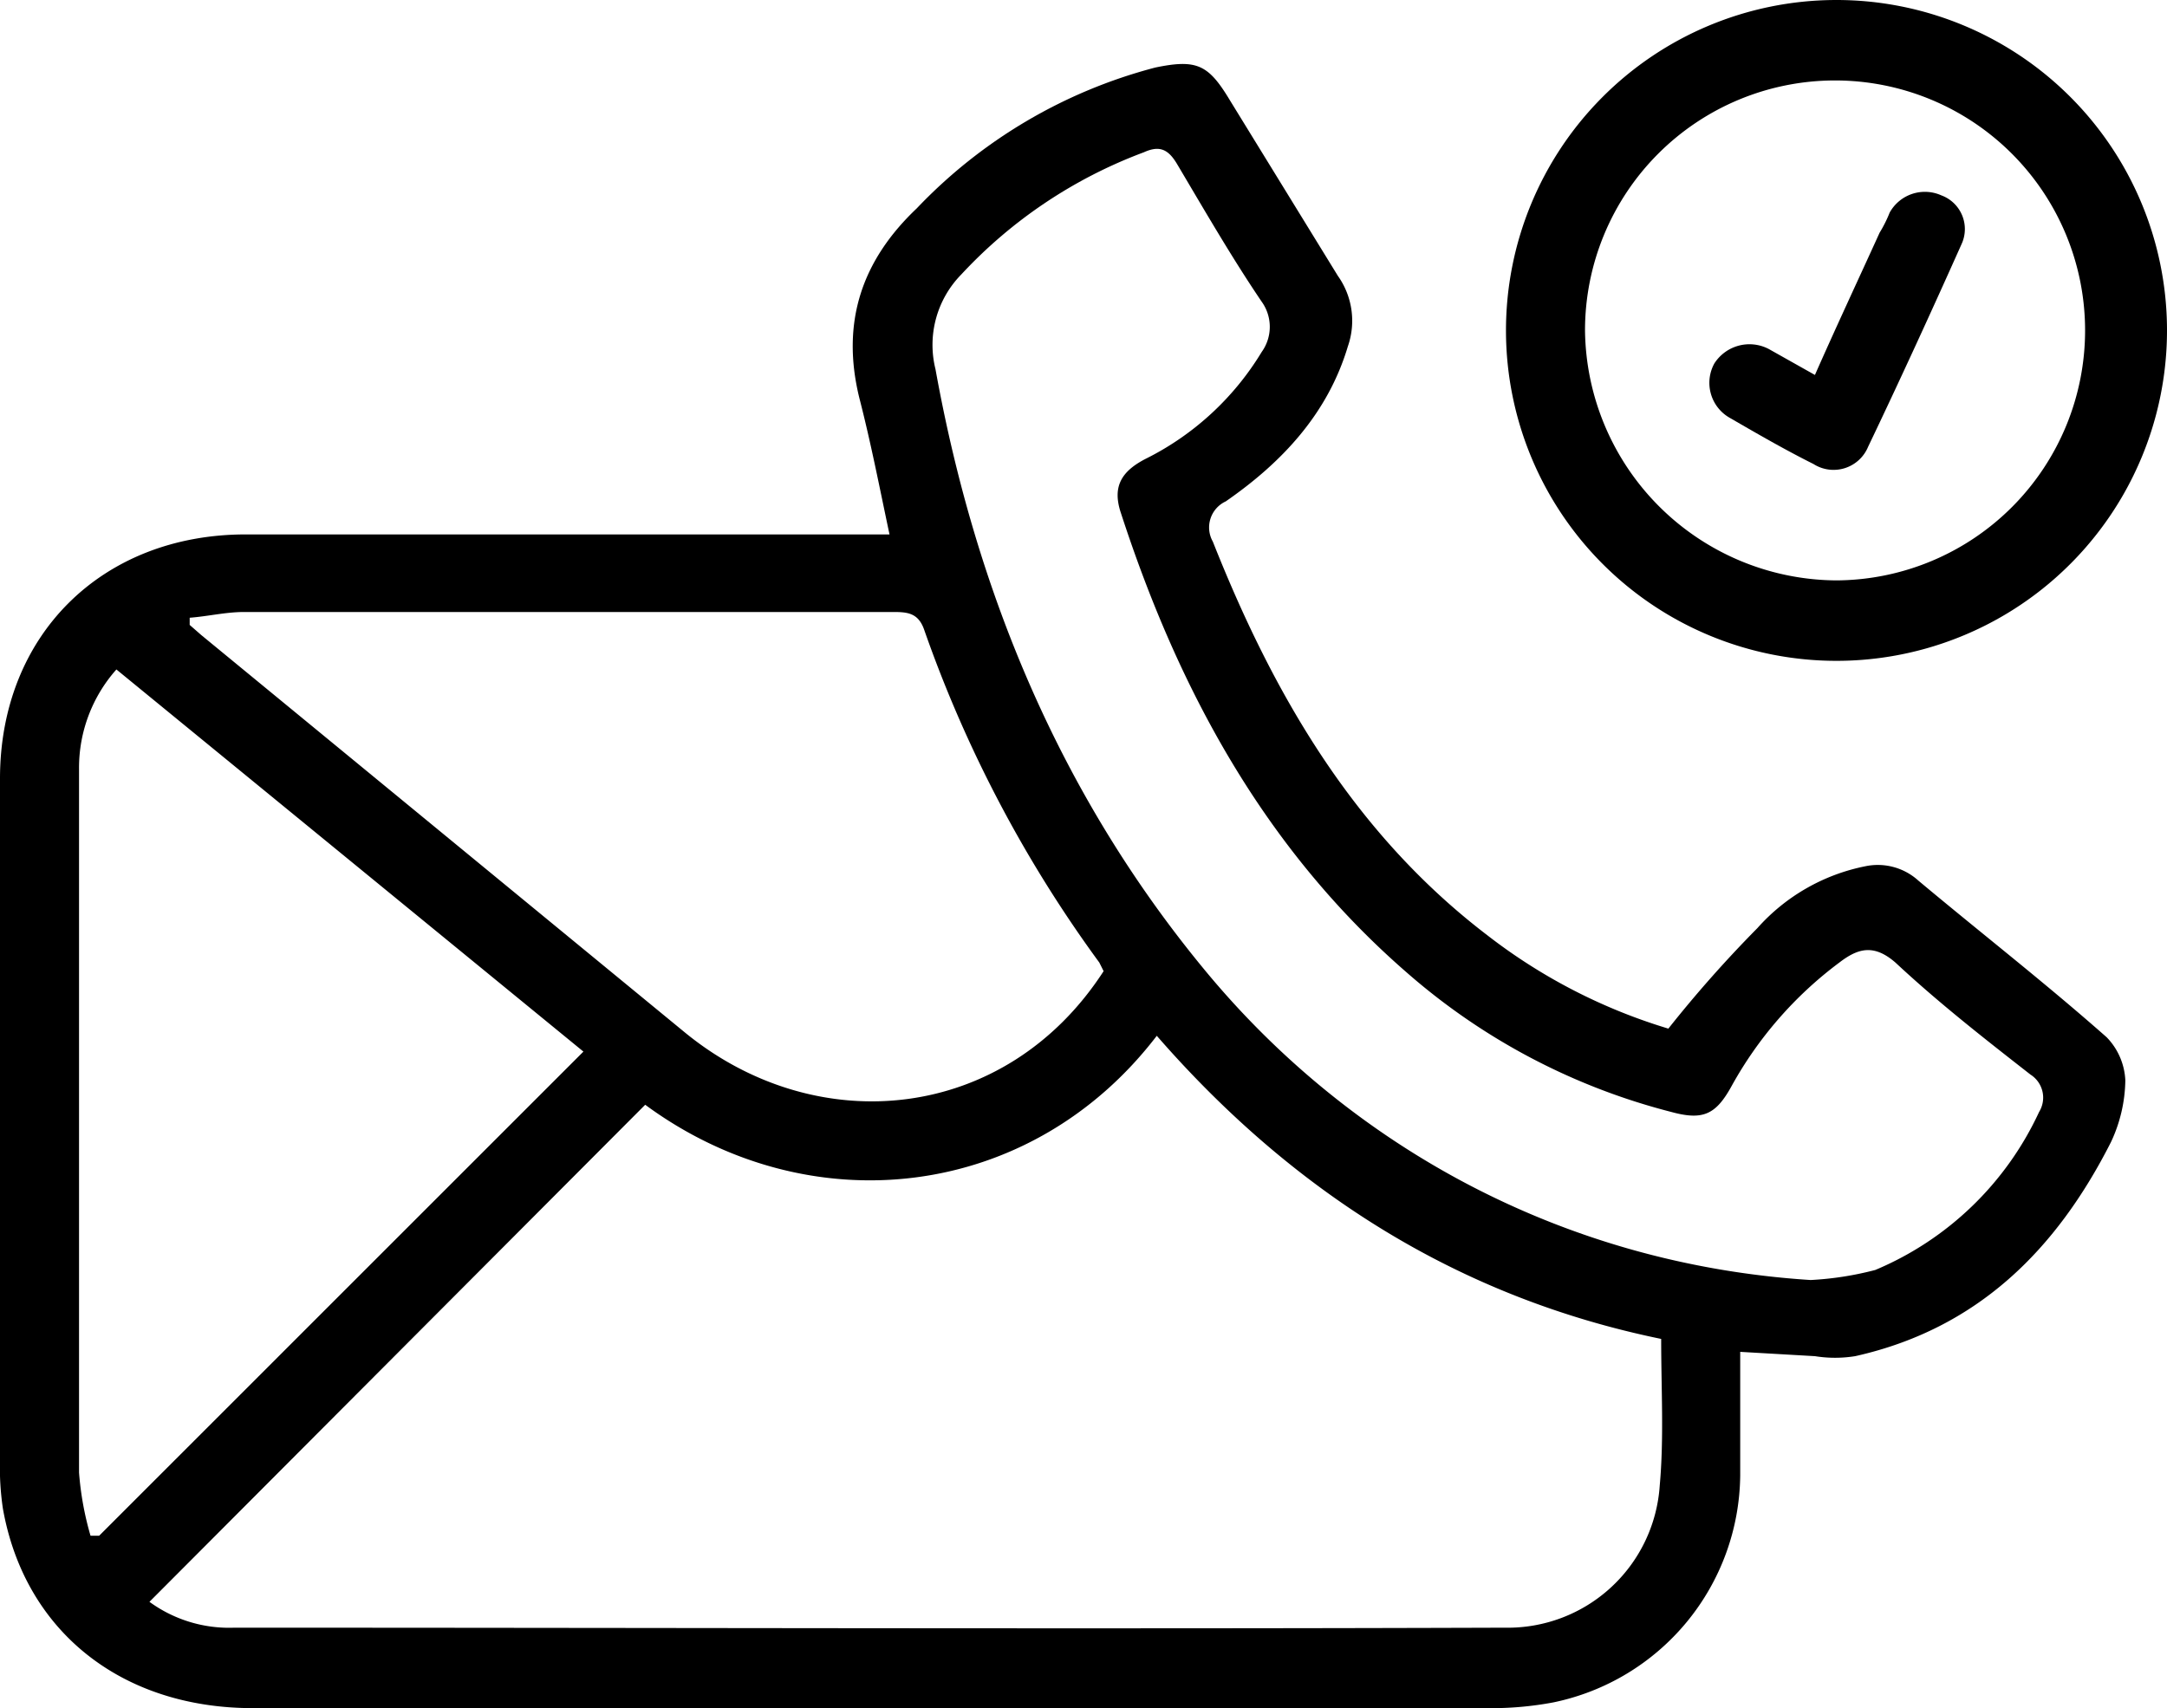
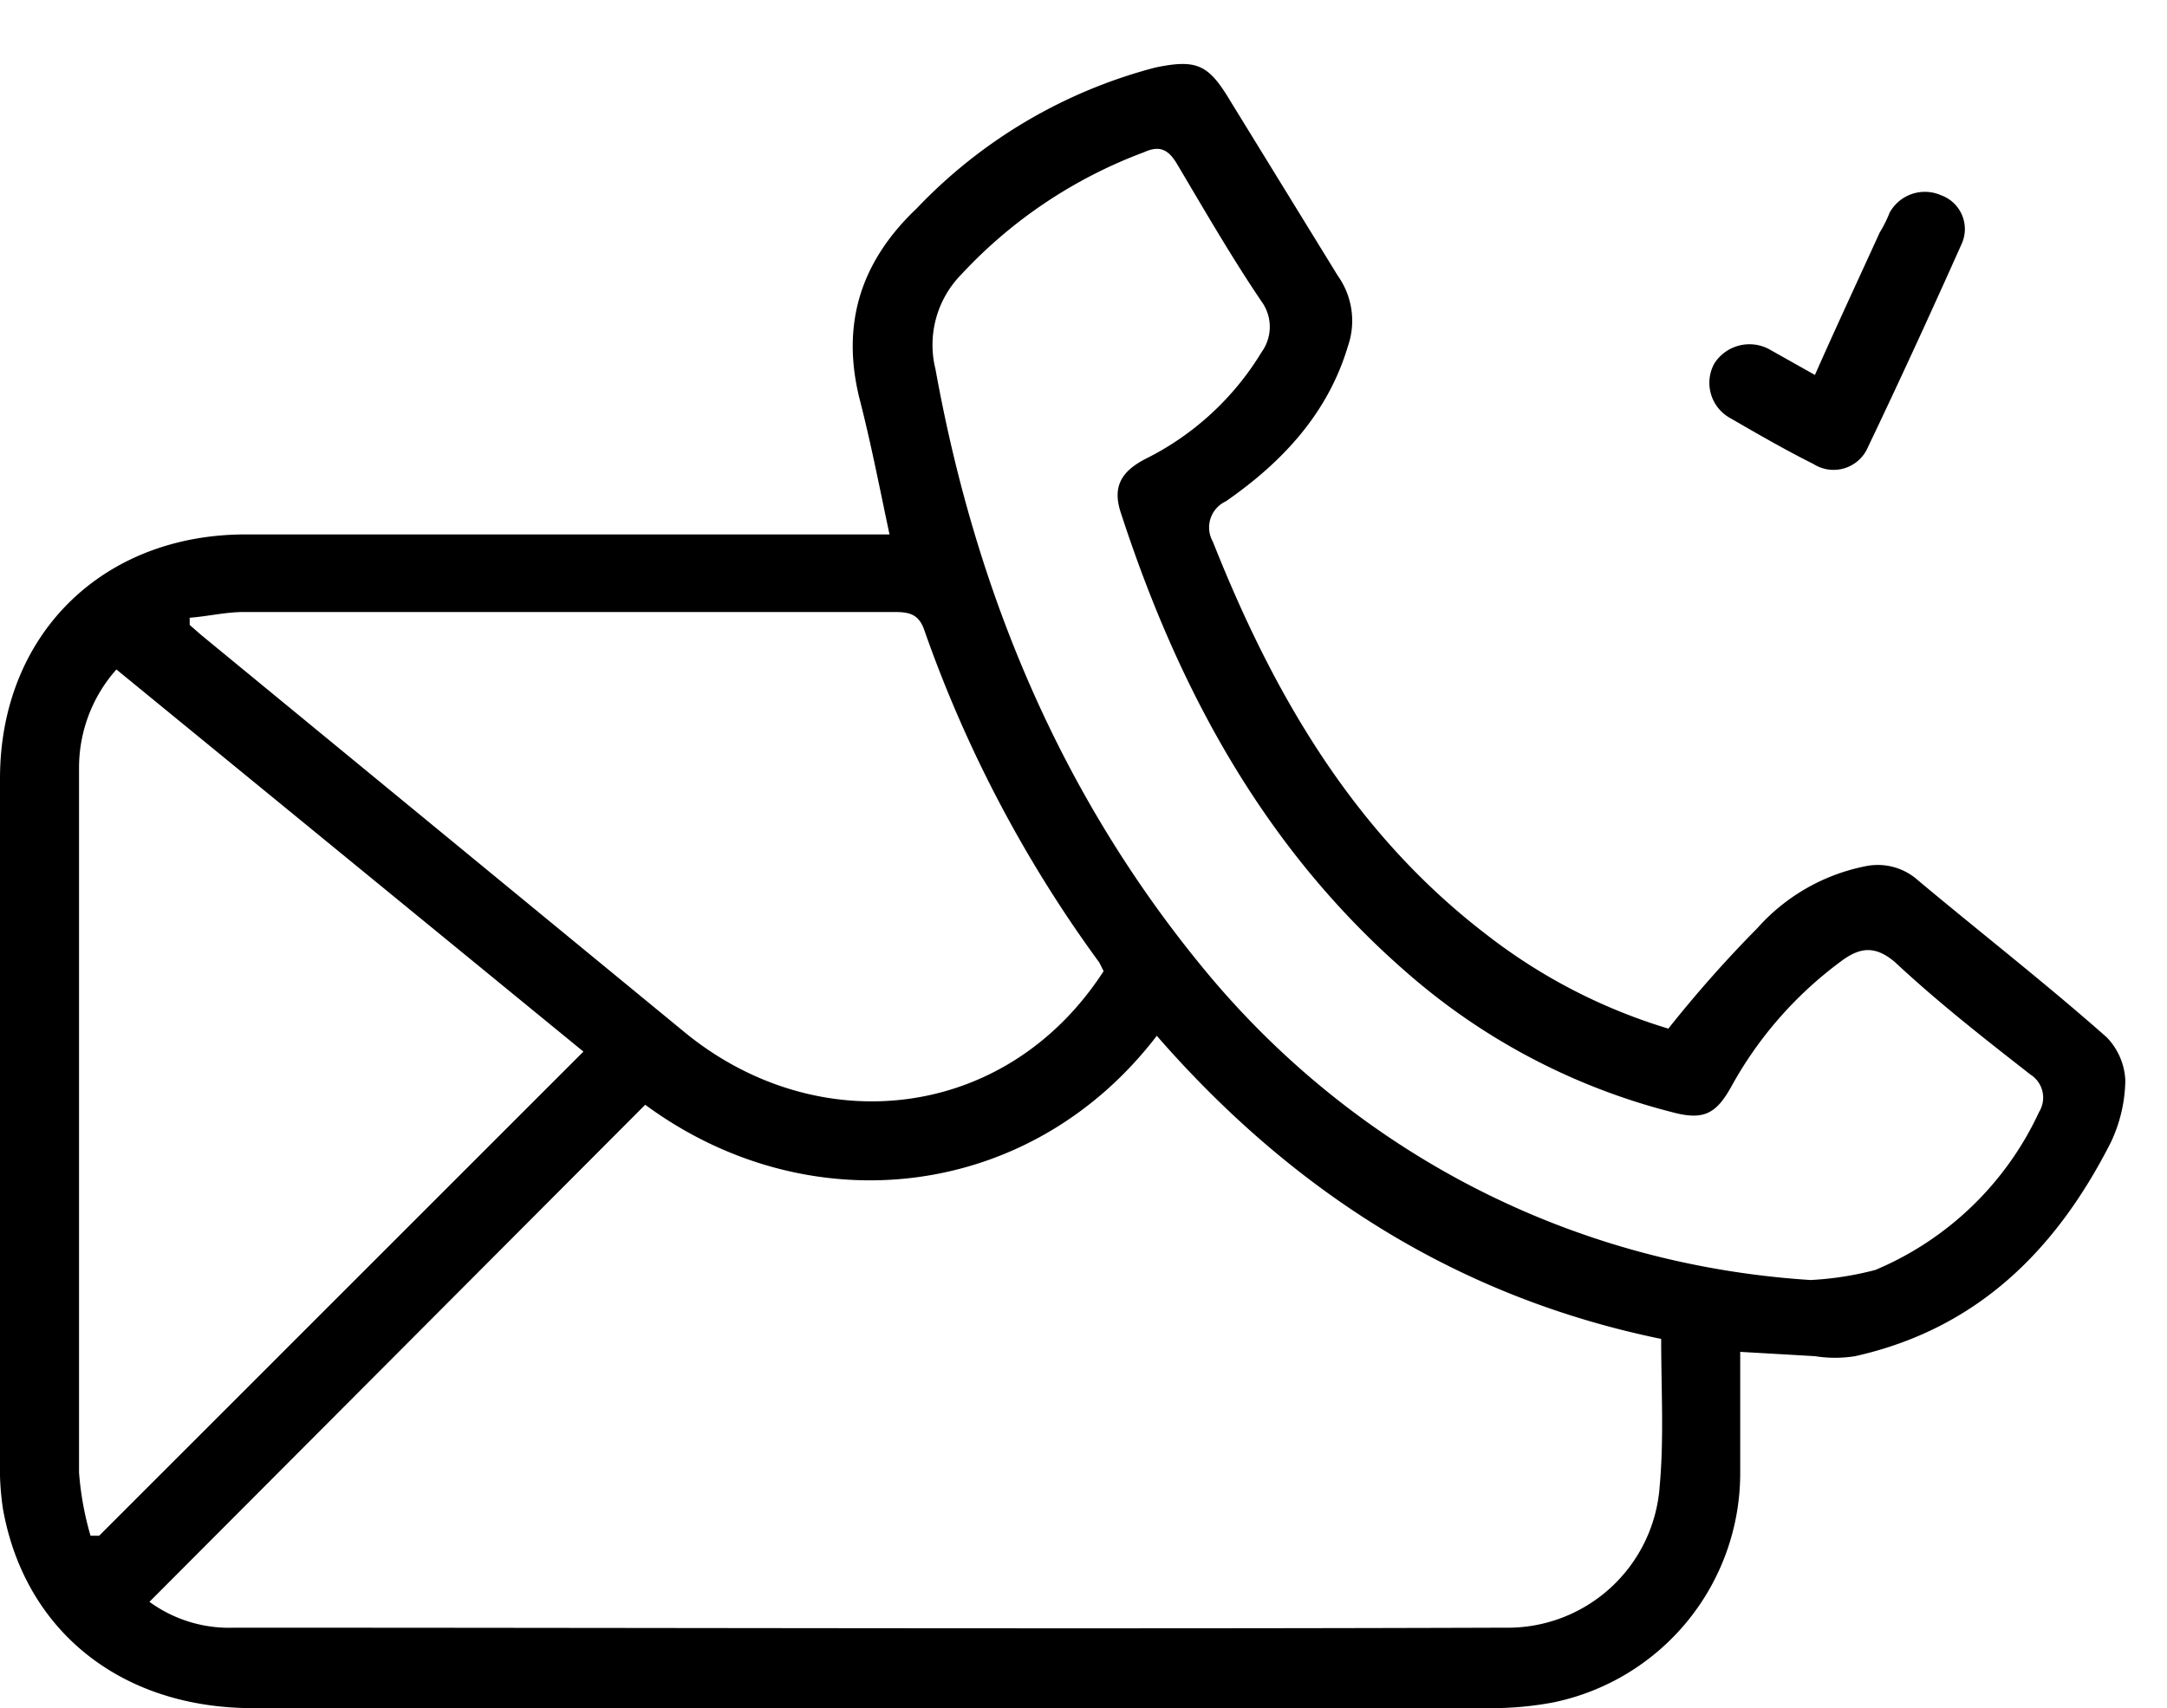
<svg xmlns="http://www.w3.org/2000/svg" viewBox="0 0 150.8 118.9">
  <g data-name="Layer 2" id="Layer_2">
    <g data-name="Layer 1" id="Layer_1-2">
      <path d="M116.1,71.6a85.7,85.7,0,0,1,6.2-7,13.6,13.6,0,0,1,7.5-4.3,4.2,4.2,0,0,1,3.7,1c4.3,3.6,8.8,7.1,13.1,10.9a4.6,4.6,0,0,1,1.3,3,10.4,10.4,0,0,1-1,4.3c-3.8,7.5-9.3,13-17.8,14.9a8.8,8.8,0,0,1-2.8,0l-5.2-.3v8.6a16.3,16.3,0,0,1-13,15.8,23.2,23.2,0,0,1-4.6.4H17.6C8.4,118.9,1.7,113.5.2,105a19.4,19.4,0,0,1-.2-3.4V54.2c0-10,7.1-17,17.1-17H61.9c-.7-3.3-1.3-6.4-2.1-9.5-1.3-5.3.2-9.6,4-13.2A35.2,35.2,0,0,1,80.4,4.7c2.9-.6,3.7-.2,5.2,2.3l7.5,12.2a5.4,5.4,0,0,1,.7,4.9c-1.4,4.7-4.6,8.1-8.5,10.8a2,2,0,0,0-.9,2.8c4.2,10.6,9.8,20.3,19.1,27.4A38.8,38.8,0,0,0,116.1,71.6Zm-35.6.5c-8.8,11.5-24.2,13.2-35.6,4.8L10.4,111.5a9.4,9.4,0,0,0,5.9,1.8c29.5,0,59,.1,88.4,0a10.6,10.6,0,0,0,10.8-9.9c.3-3.3.1-6.7.1-10.2C101.5,90.3,90,83,80.5,72.1Zm45.5,17a22.2,22.2,0,0,0,4.5-.7,21.9,21.9,0,0,0,11.4-11,1.9,1.9,0,0,0-.6-2.6c-3.2-2.5-6.4-5-9.4-7.8-1.5-1.3-2.6-1-3.9,0a27,27,0,0,0-7.5,8.6c-1.1,2-2,2.4-4.2,1.8a44.8,44.8,0,0,1-18.4-9.7C88,59.1,82,48,78,35.7c-.6-1.8,0-2.9,1.8-3.8a19.7,19.7,0,0,0,8-7.4,3,3,0,0,0,0-3.5c-2.1-3.1-4-6.4-5.9-9.6-.6-1-1.2-1.3-2.3-.8a33.1,33.1,0,0,0-12.7,8.5,7,7,0,0,0-1.8,6.6c2.8,15.5,8.7,29.7,18.8,41.9S108.8,88,126,89.1ZM13.2,43v.5l.8.7L47.7,71.9c9.2,7.5,22.3,6.2,29.1-4.3l-.3-.6A88.8,88.8,0,0,1,64.3,43.8c-.4-1.1-1.1-1.2-2.1-1.2H17C15.7,42.6,14.5,42.9,13.2,43ZM40.6,73.2,8.1,46.6a10.3,10.3,0,0,0-2.6,6.9v49a21.4,21.4,0,0,0,.8,4.4h.6Z" />
-       <path d="M127.9,46a23,23,0,1,1,22.9-23.1A23,23,0,0,1,127.9,46Zm-.1-5.6A17.4,17.4,0,1,0,110.3,23,17.6,17.6,0,0,0,127.8,40.4Z" />
      <path d="M126.3,26.1c1.5-3.4,3-6.6,4.5-9.9a9.1,9.1,0,0,0,.7-1.4,2.8,2.8,0,0,1,3.6-1.2,2.5,2.5,0,0,1,1.4,3.4c-2.1,4.7-4.3,9.5-6.5,14.1a2.6,2.6,0,0,1-3.8,1.2c-2-1-3.9-2.1-5.8-3.2a2.8,2.8,0,0,1-1.1-3.8,2.9,2.9,0,0,1,3.8-1Z" />
    </g>
  </g>
</svg>